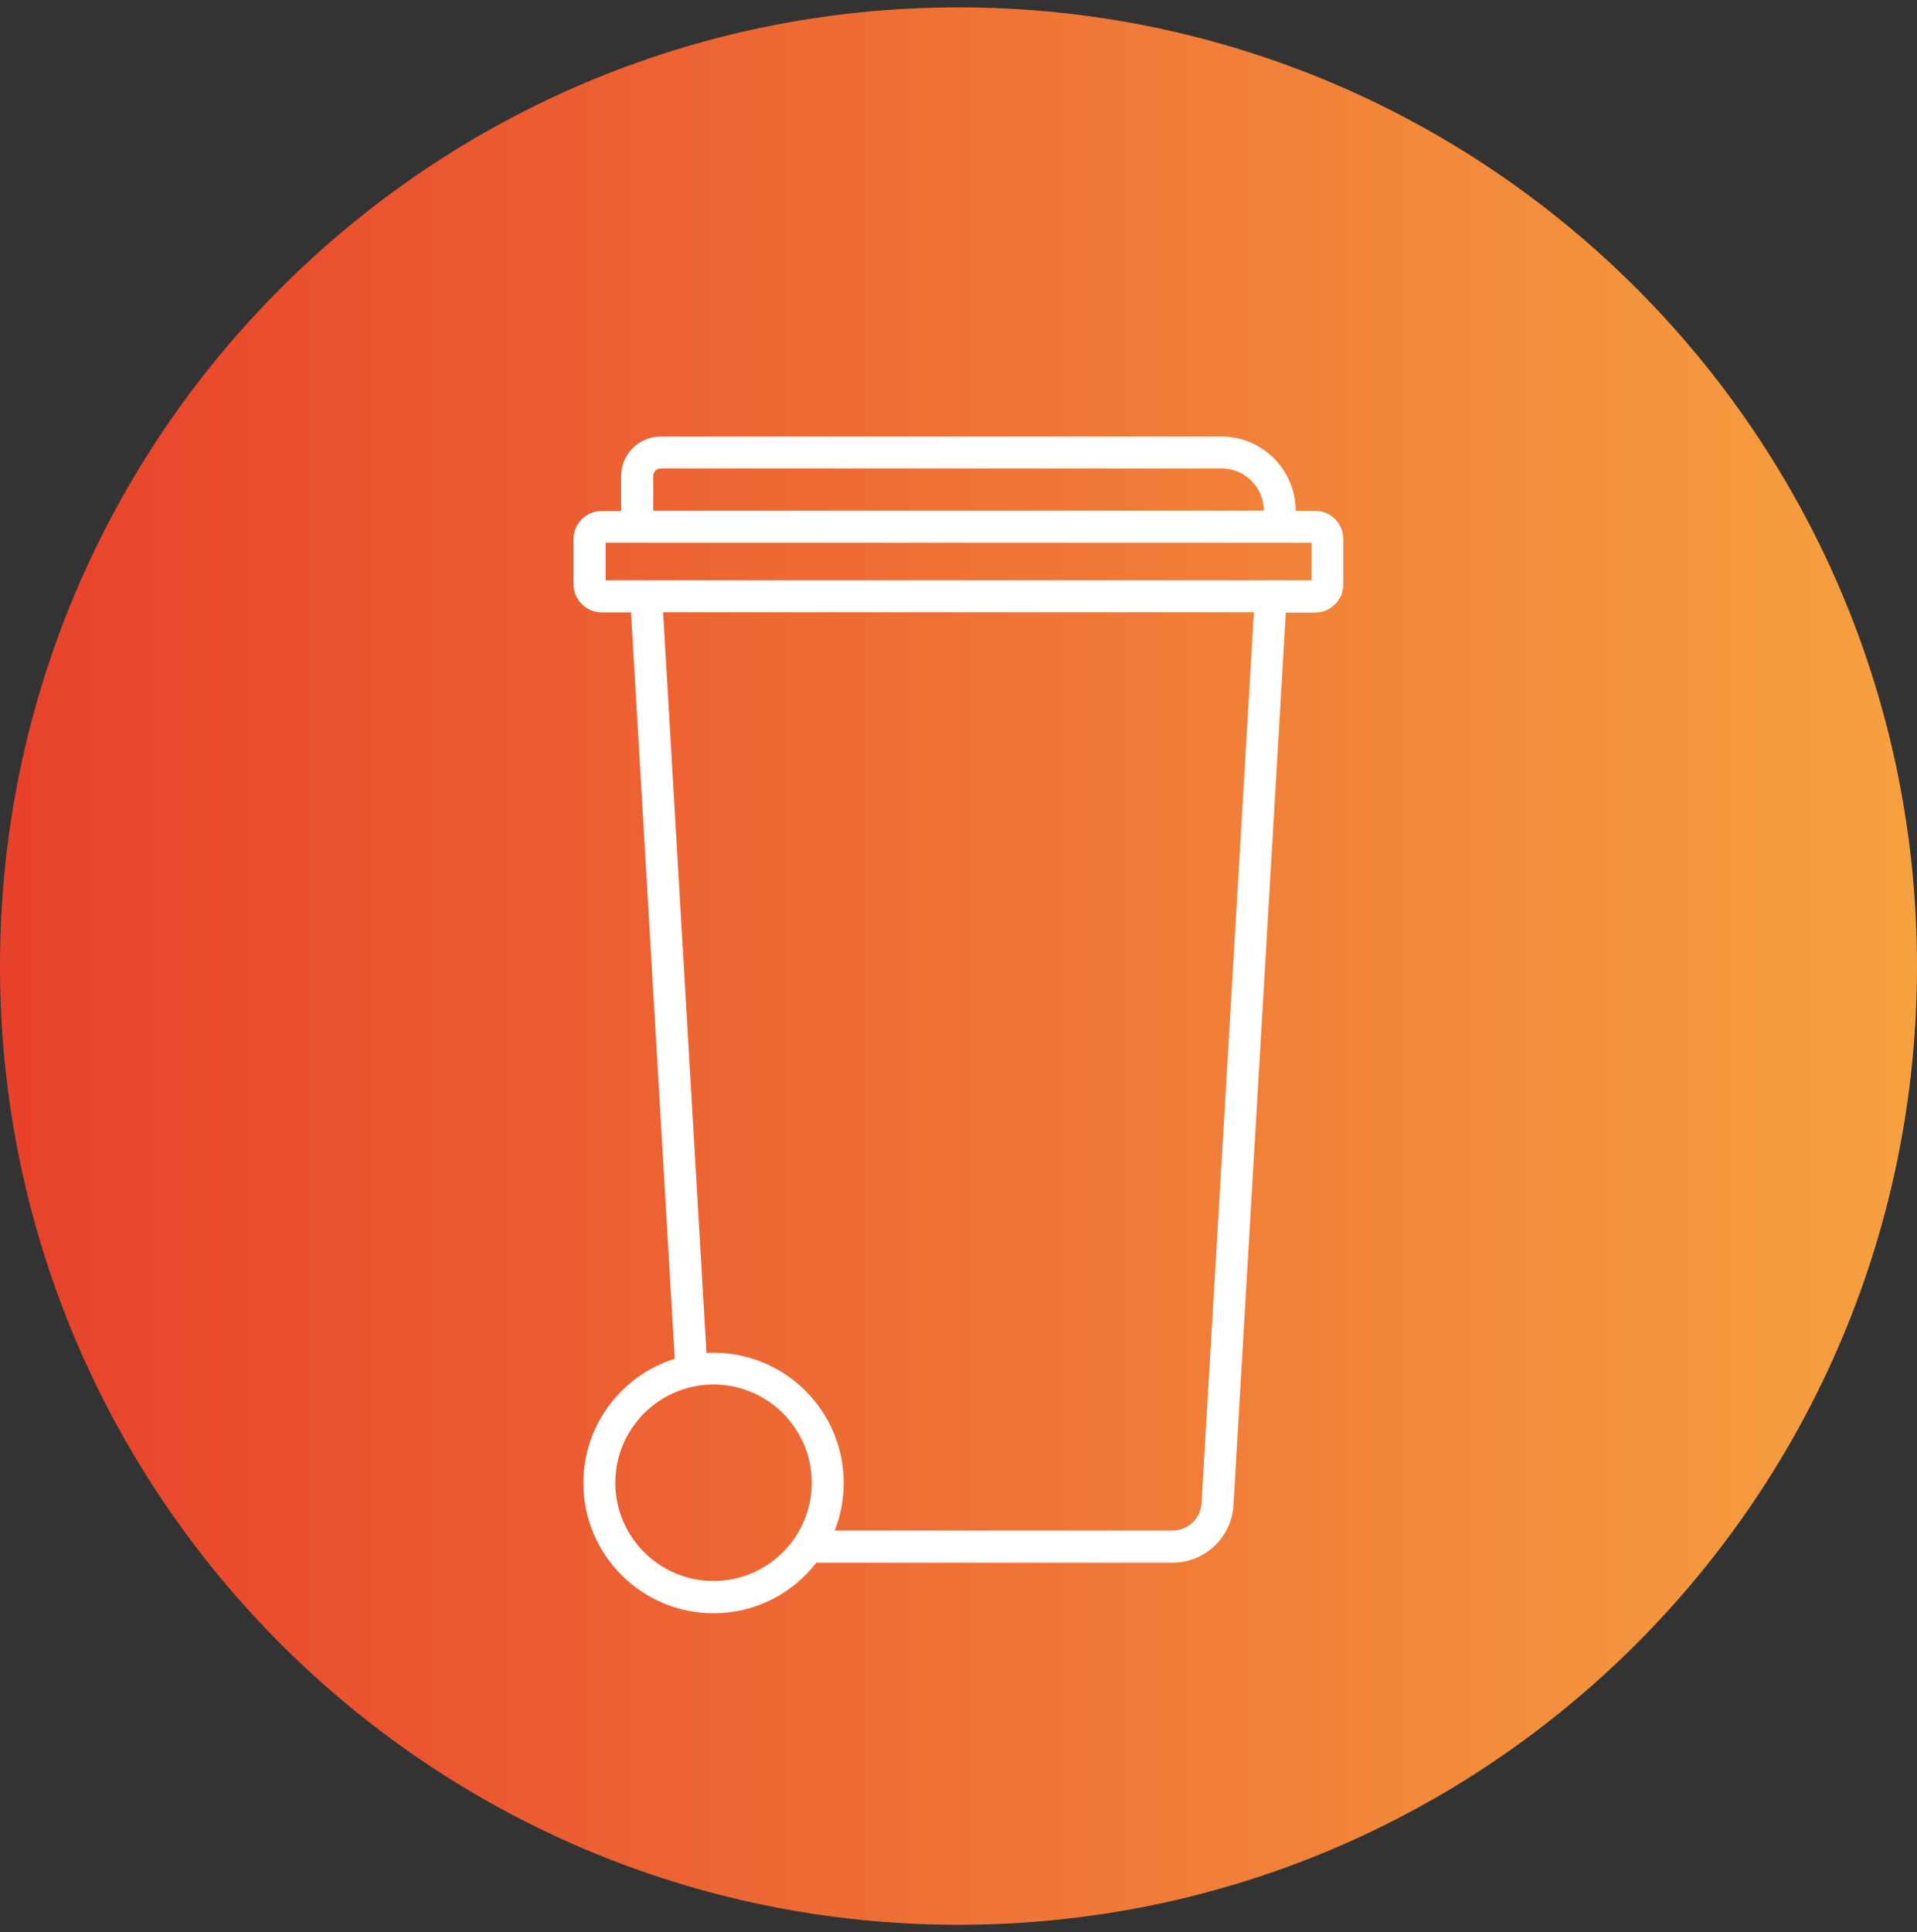
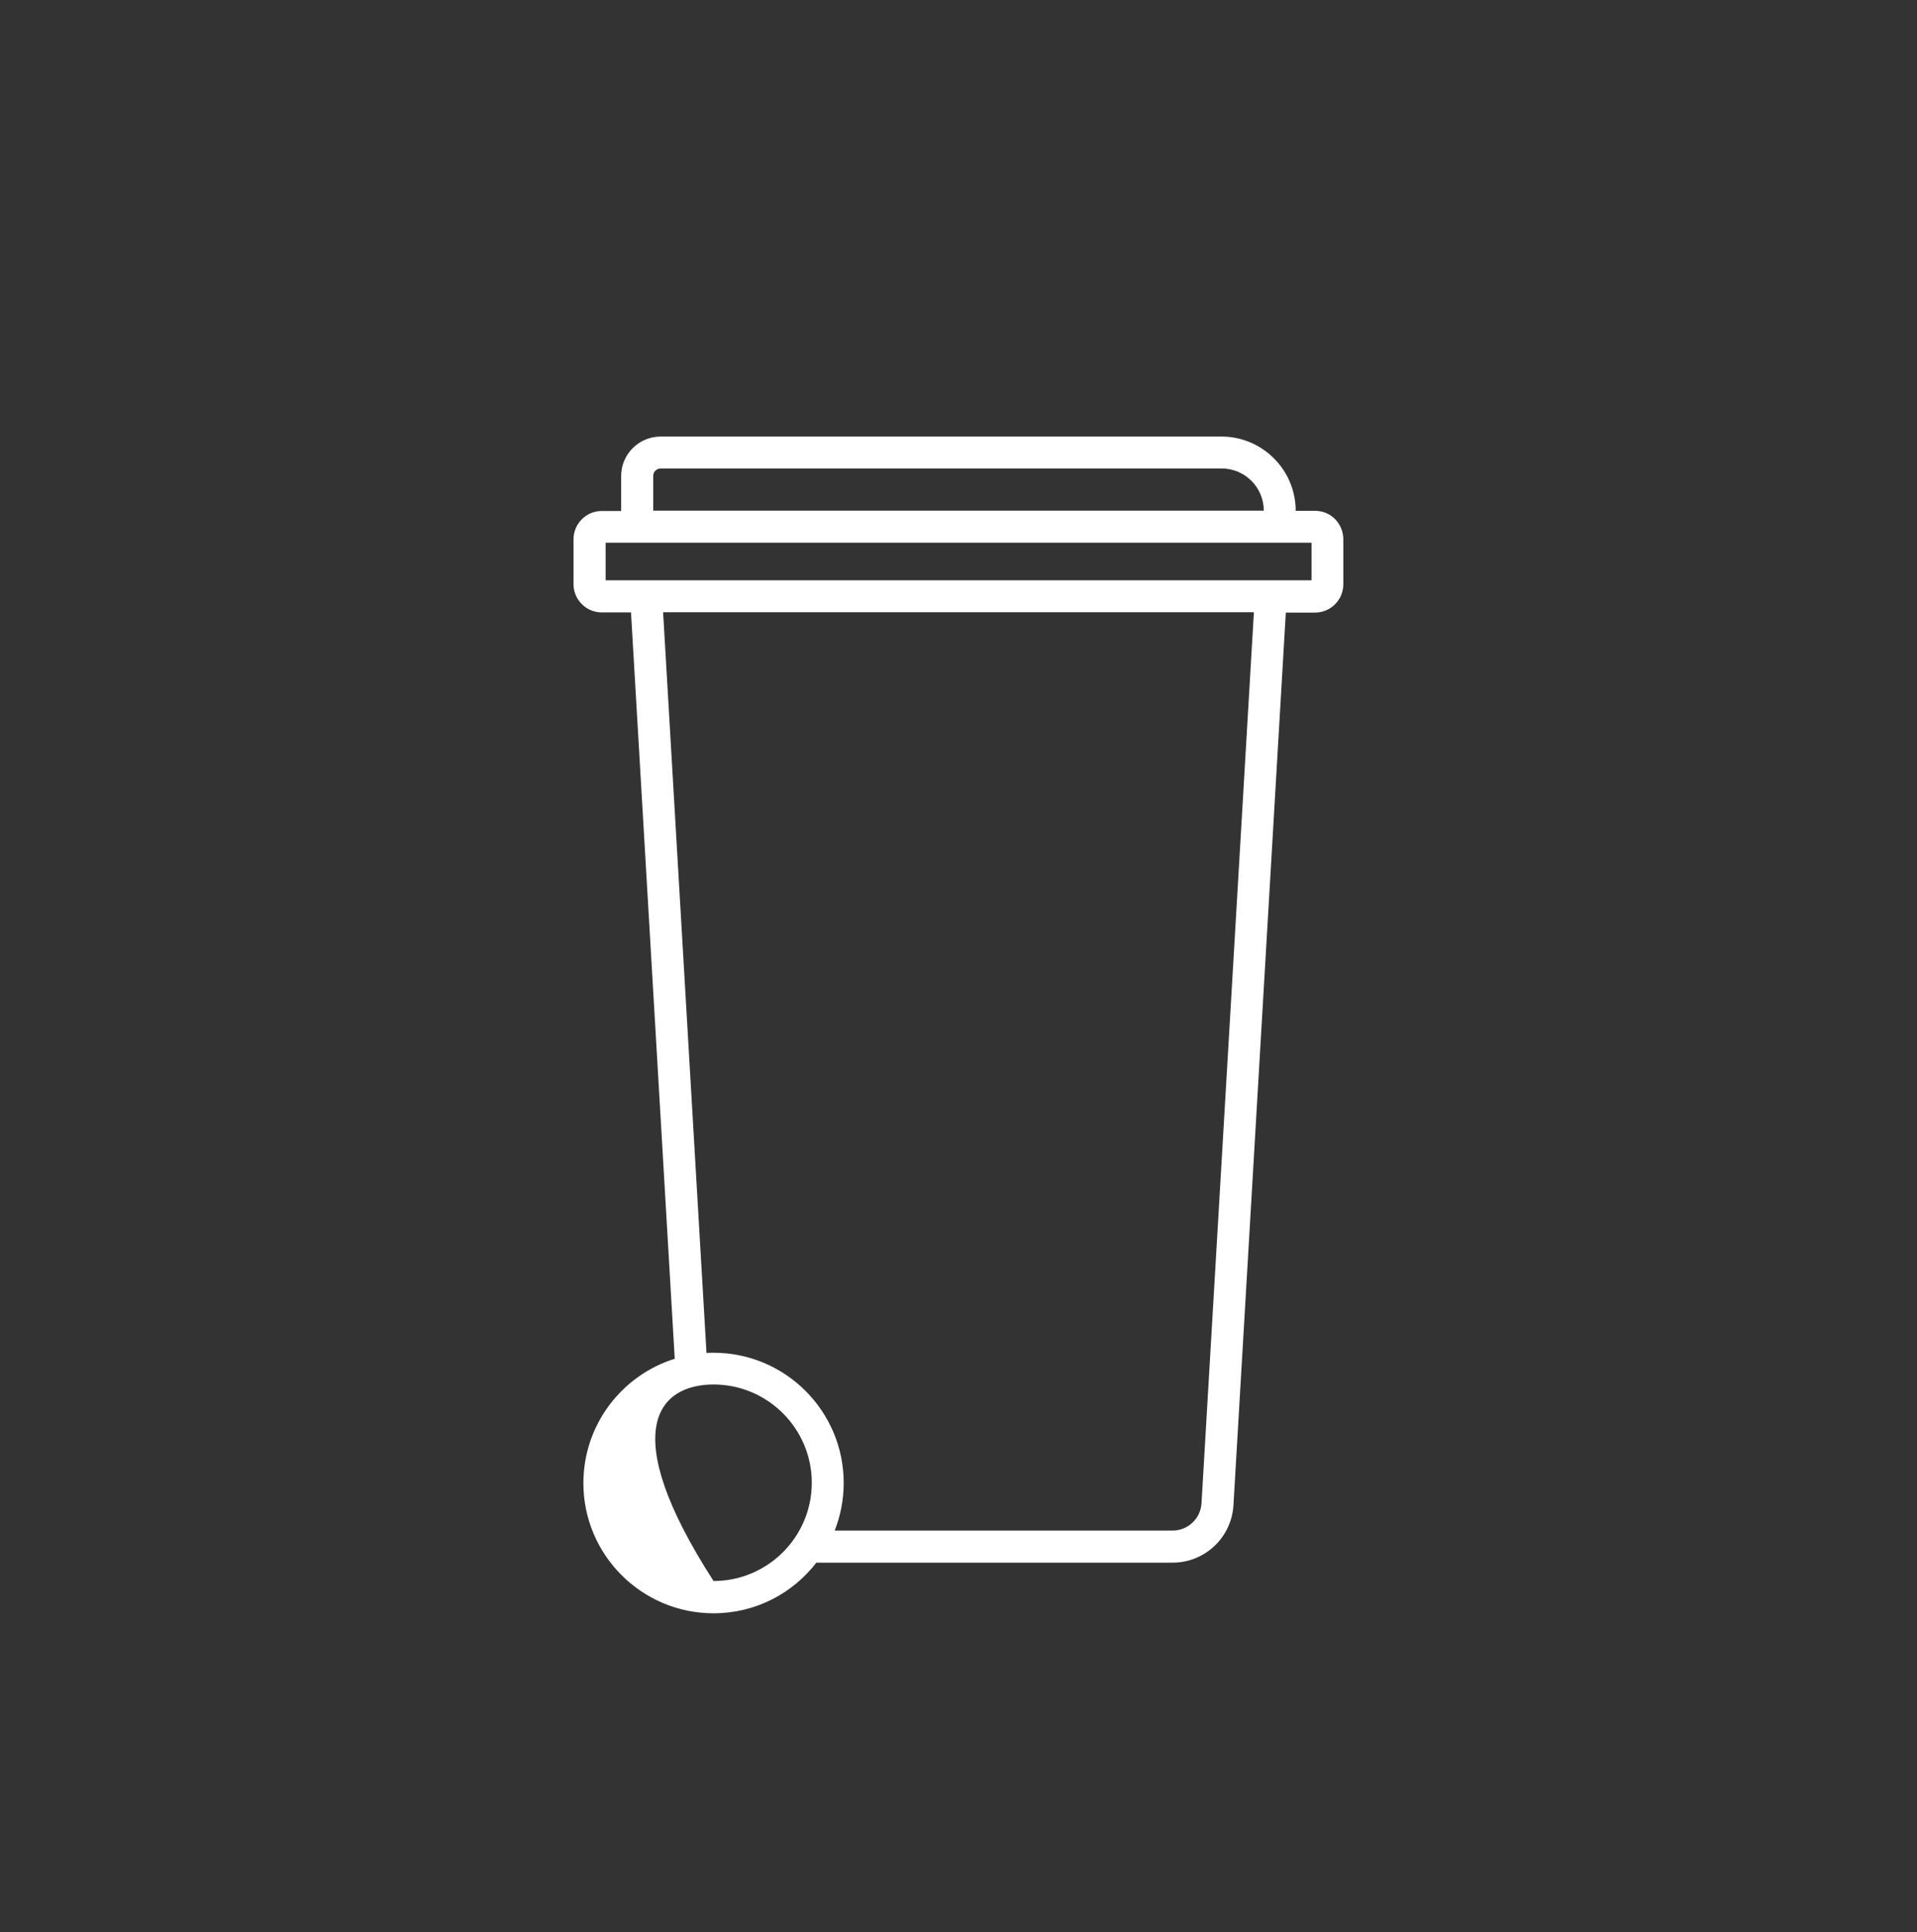
<svg xmlns="http://www.w3.org/2000/svg" width="130" height="131" viewBox="0 0 130 131" fill="none">
  <rect x="0" y="0" width="130" height="131" fill="#333333" stroke="none" />
-   <path d="M65 130.5C100.899 130.5 130 101.399 130 65.5C130 29.602 100.899 0.5 65 0.5C29.102 0.5 0 29.602 0 65.5C0 101.399 29.102 130.5 65 130.5Z" fill="url(#paint0_linear)" />
-   <path d="M89.182 34.633H87.867C87.867 31.858 85.606 29.598 82.832 29.598H44.801C43.33 29.598 42.122 30.794 42.122 32.277V34.645H40.806C39.754 34.645 38.893 35.506 38.893 36.558V39.608C38.893 40.66 39.754 41.521 40.806 41.521H42.791L45.757 92.122C42.169 93.246 39.562 96.595 39.562 100.554C39.562 105.421 43.521 109.38 48.388 109.38C51.223 109.38 53.746 108.04 55.361 105.947H79.519C81.708 105.947 83.514 104.237 83.645 102.06L87.197 41.533H89.182C90.235 41.533 91.096 40.672 91.096 39.62V36.57C91.096 35.494 90.247 34.633 89.182 34.633ZM44.298 32.265C44.298 31.99 44.526 31.762 44.801 31.762H82.844C84.422 31.762 85.702 33.042 85.702 34.621H44.298V32.265ZM48.388 107.191C44.717 107.191 41.727 104.201 41.727 100.53C41.727 96.858 44.717 93.868 48.388 93.868C52.06 93.868 55.05 96.858 55.05 100.53C55.05 104.201 52.06 107.191 48.388 107.191ZM81.48 101.917C81.421 102.957 80.56 103.771 79.519 103.771H56.605C56.999 102.766 57.215 101.678 57.215 100.542C57.215 95.674 53.256 91.715 48.388 91.715C48.233 91.715 48.066 91.715 47.91 91.727L44.968 41.509H85.032L81.48 101.917ZM88.931 39.345H87.329H42.672H41.069V36.797H42.134H87.879H88.943V39.345H88.931Z" fill="white" />
+   <path d="M89.182 34.633H87.867C87.867 31.858 85.606 29.598 82.832 29.598H44.801C43.33 29.598 42.122 30.794 42.122 32.277V34.645H40.806C39.754 34.645 38.893 35.506 38.893 36.558V39.608C38.893 40.66 39.754 41.521 40.806 41.521H42.791L45.757 92.122C42.169 93.246 39.562 96.595 39.562 100.554C39.562 105.421 43.521 109.38 48.388 109.38C51.223 109.38 53.746 108.04 55.361 105.947H79.519C81.708 105.947 83.514 104.237 83.645 102.06L87.197 41.533H89.182C90.235 41.533 91.096 40.672 91.096 39.62V36.57C91.096 35.494 90.247 34.633 89.182 34.633ZM44.298 32.265C44.298 31.99 44.526 31.762 44.801 31.762H82.844C84.422 31.762 85.702 33.042 85.702 34.621H44.298V32.265ZM48.388 107.191C41.727 96.858 44.717 93.868 48.388 93.868C52.06 93.868 55.05 96.858 55.05 100.53C55.05 104.201 52.06 107.191 48.388 107.191ZM81.48 101.917C81.421 102.957 80.56 103.771 79.519 103.771H56.605C56.999 102.766 57.215 101.678 57.215 100.542C57.215 95.674 53.256 91.715 48.388 91.715C48.233 91.715 48.066 91.715 47.91 91.727L44.968 41.509H85.032L81.48 101.917ZM88.931 39.345H87.329H42.672H41.069V36.797H42.134H87.879H88.943V39.345H88.931Z" fill="white" />
  <defs>
    <linearGradient id="paint0_linear" x1="0" y1="65.499" x2="129.998" y2="65.499" gradientUnits="userSpaceOnUse">
      <stop stop-color="#E8412B" />
      <stop offset="1" stop-color="#F6A140" />
    </linearGradient>
  </defs>
</svg>